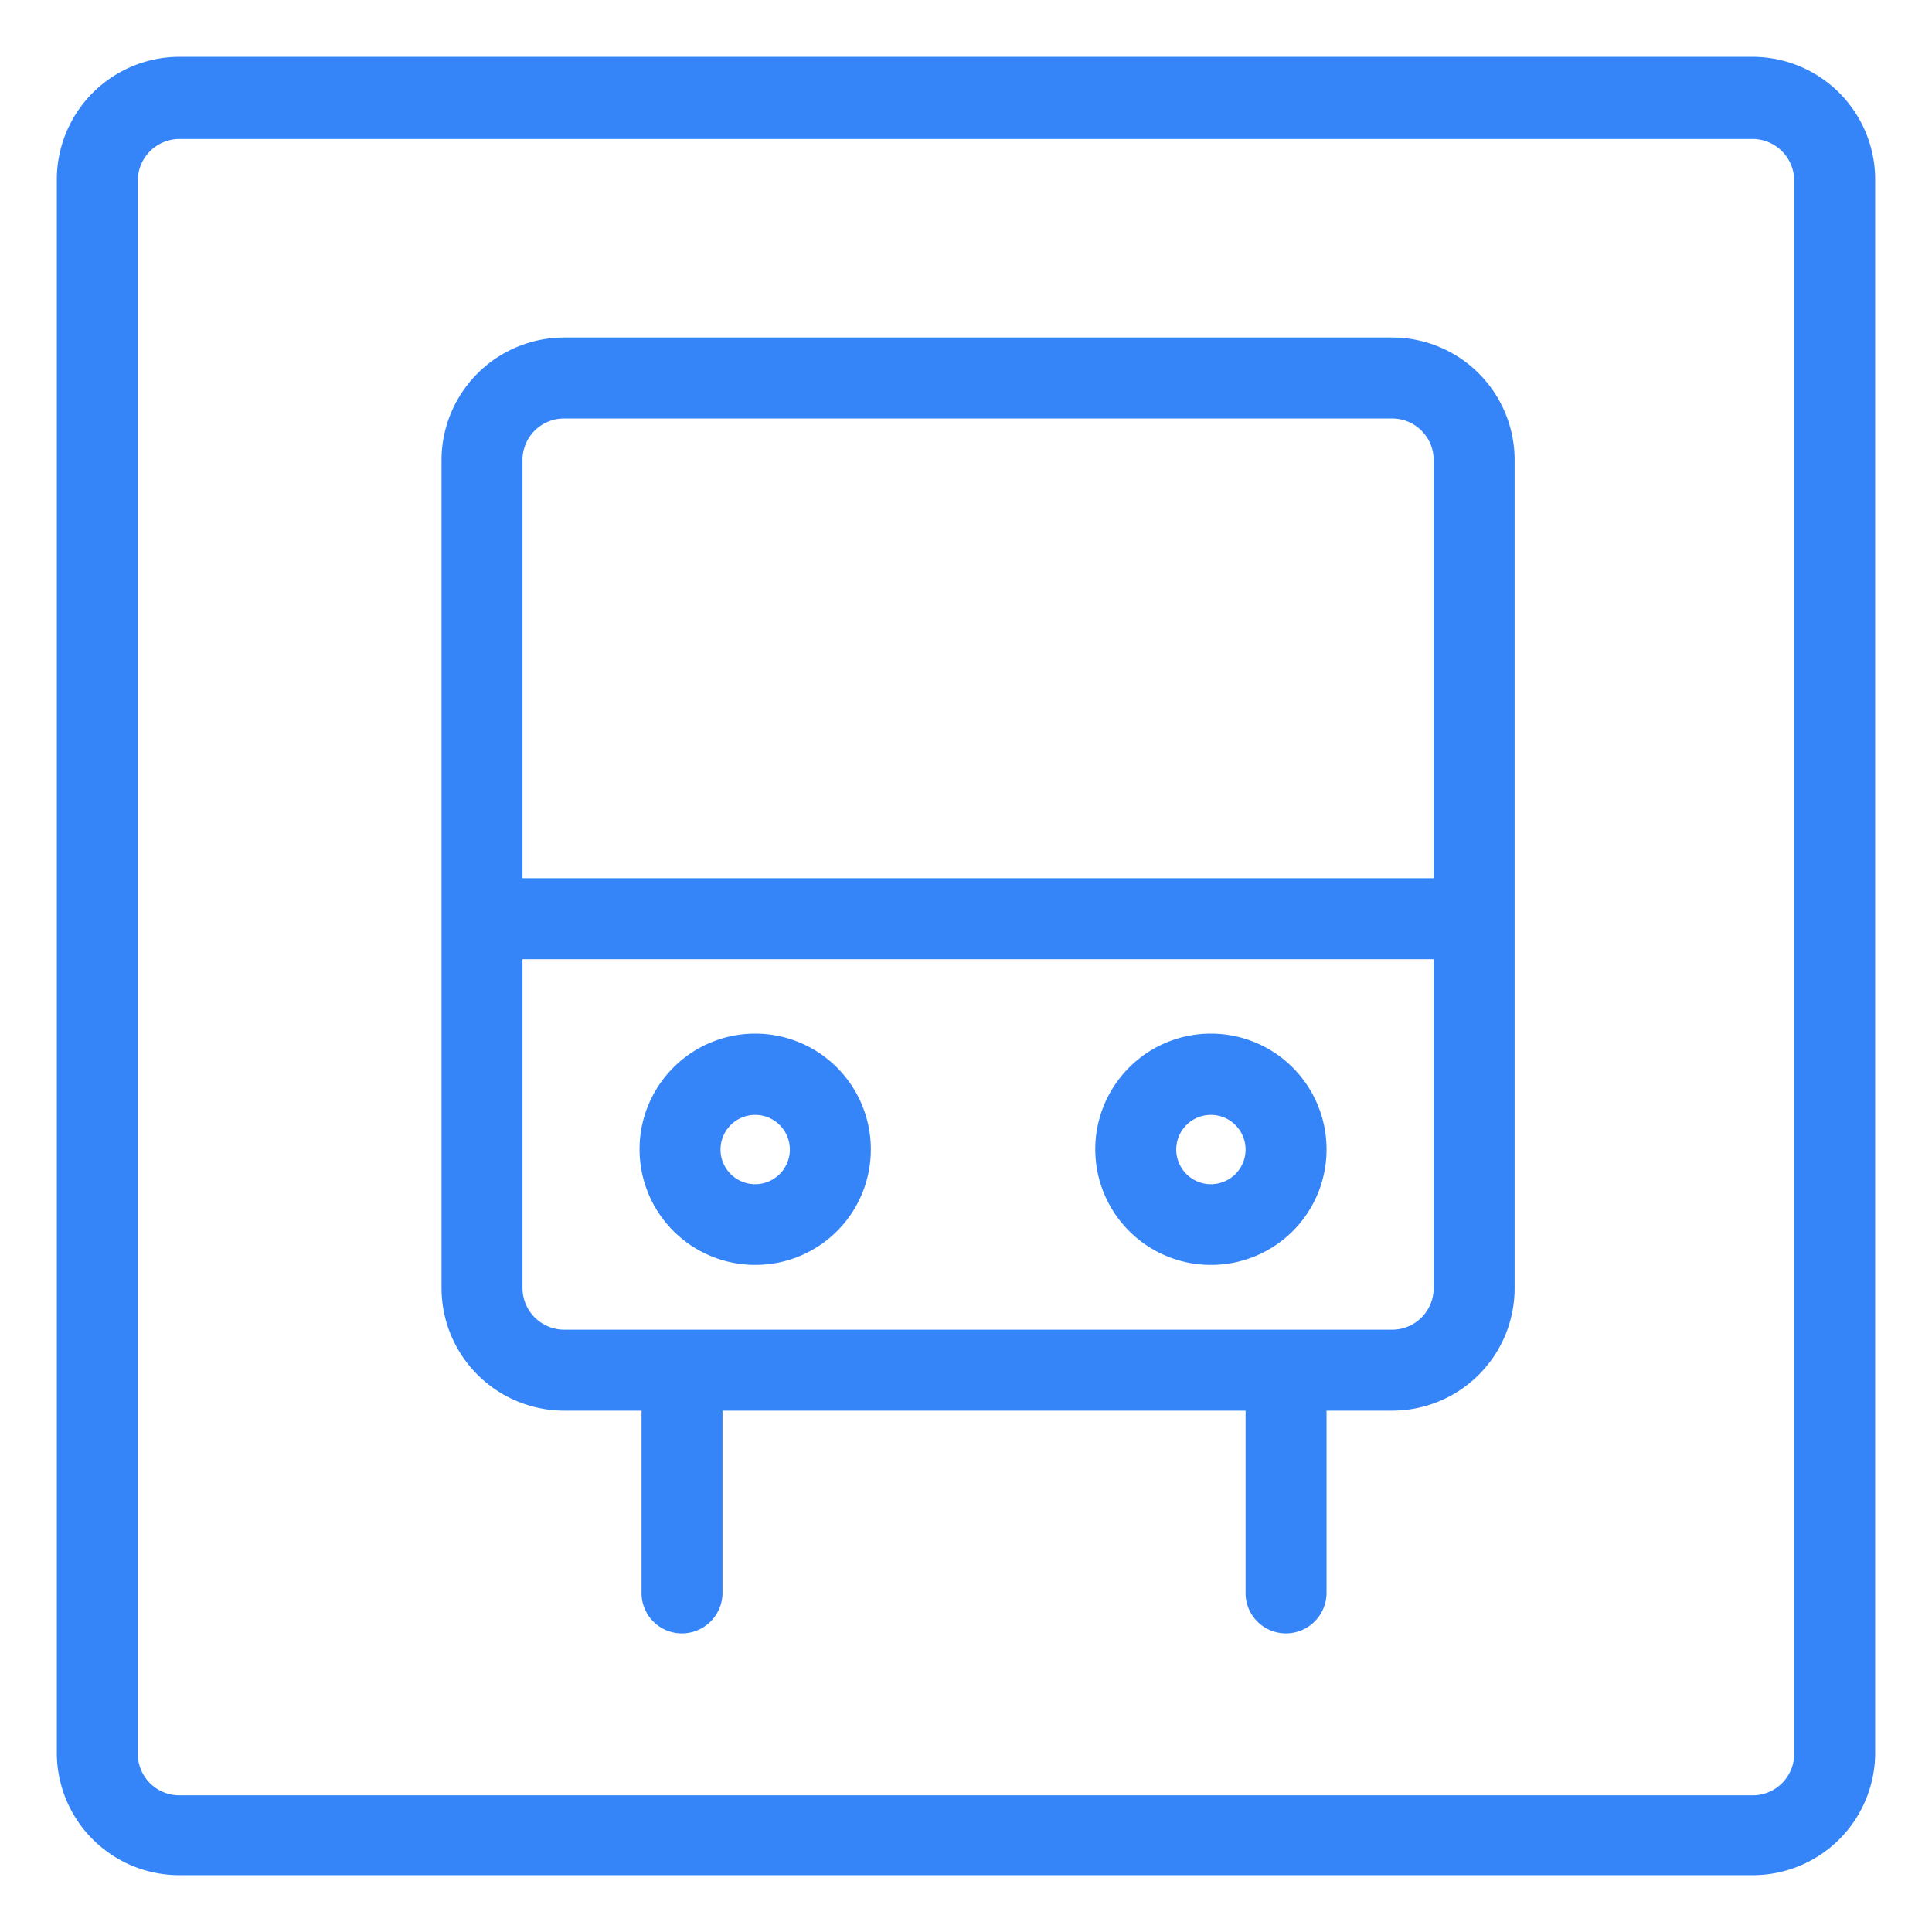
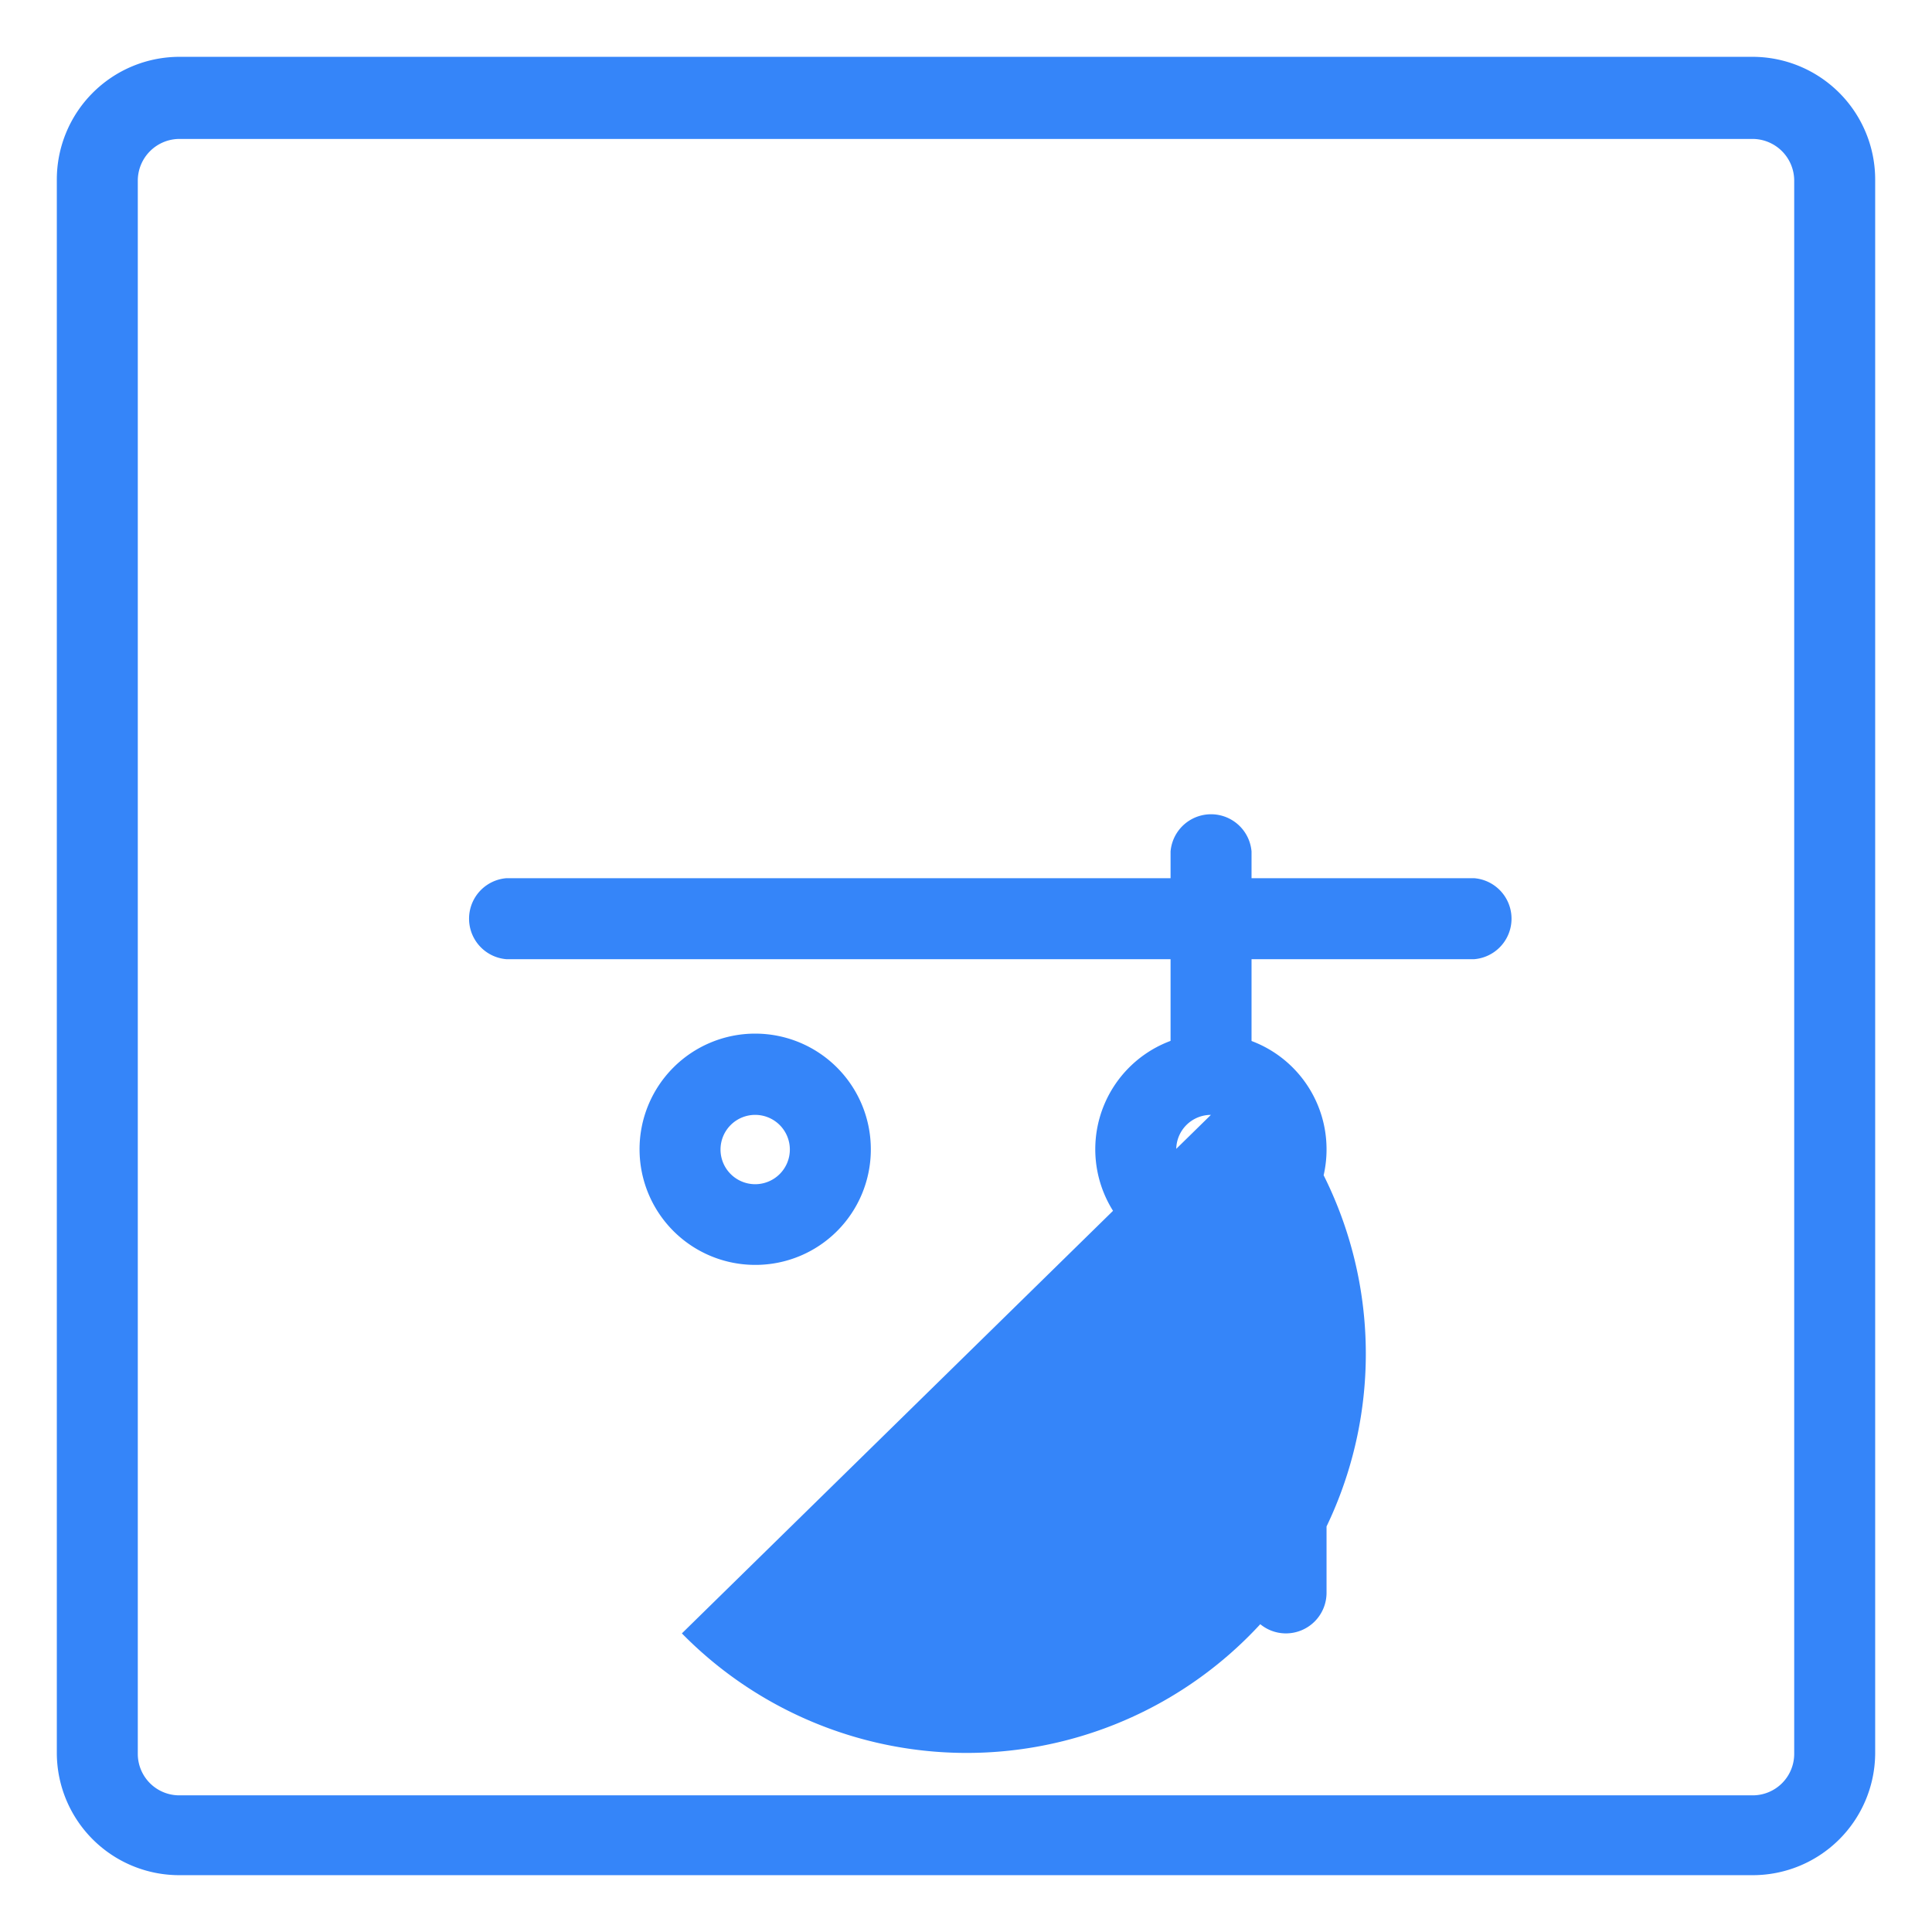
<svg xmlns="http://www.w3.org/2000/svg" t="1564037604377" class="icon" viewBox="0 0 1024 1024" version="1.1" p-id="5243" width="200" height="200">
  <defs>
    <style type="text/css" />
  </defs>
  <path d="M928.979 993.882H95.021A64.904 64.904 0 0 1 30.118 929.581V95.624A65.054 65.054 0 0 1 95.021 30.118h833.958A65.054 65.054 0 0 1 993.882 95.624v833.958A64.904 64.904 0 0 1 928.979 993.882zM95.021 73.638a22.136 22.136 0 0 0-21.986 21.986v833.958a21.986 21.986 0 0 0 21.986 21.986h833.958a21.986 21.986 0 0 0 21.986-21.986V95.624a22.136 22.136 0 0 0-21.986-21.986z" fill="#3585F9" p-id="5244" />
-   <path d="M737.882 747.671H298.918a65.054 65.054 0 0 1-64.904-64.904V243.802a65.054 65.054 0 0 1 64.904-64.904H737.882a64.904 64.904 0 0 1 64.904 64.904v438.965A64.904 64.904 0 0 1 737.882 747.671zM298.918 221.816a21.986 21.986 0 0 0-21.986 21.986v438.965a22.136 22.136 0 0 0 21.986 21.986H737.882a21.986 21.986 0 0 0 21.986-21.986V243.802A21.986 21.986 0 0 0 737.882 221.816z" fill="#3585F9" p-id="5245" />
-   <path d="M781.402 508.386H268.348a21.534 21.534 0 0 1 0-42.918h513.054a21.534 21.534 0 0 1 0 42.918zM400.414 670.419a61.289 61.289 0 1 1 61.139-61.139 61.139 61.139 0 0 1-61.139 61.139z m0-79.511a18.372 18.372 0 1 0 18.221 18.372 18.372 18.372 0 0 0-18.221-18.372zM641.807 670.419a61.289 61.289 0 1 1 61.289-61.139 61.139 61.139 0 0 1-61.289 61.139z m0-79.511a18.372 18.372 0 1 0 18.372 18.372 18.372 18.372 0 0 0-18.372-18.372zM361.412 865.732a21.384 21.384 0 0 1-21.384-21.534v-118.061a21.534 21.534 0 0 1 42.918 0v118.061A21.534 21.534 0 0 1 361.412 865.732zM681.562 865.732a21.384 21.384 0 0 1-21.384-21.534v-118.061a21.534 21.534 0 0 1 42.918 0v118.061a21.534 21.534 0 0 1-21.534 21.534z" fill="#3585F9" p-id="5246" />
+   <path d="M781.402 508.386H268.348a21.534 21.534 0 0 1 0-42.918h513.054a21.534 21.534 0 0 1 0 42.918zM400.414 670.419a61.289 61.289 0 1 1 61.139-61.139 61.139 61.139 0 0 1-61.139 61.139z m0-79.511a18.372 18.372 0 1 0 18.221 18.372 18.372 18.372 0 0 0-18.221-18.372zM641.807 670.419a61.289 61.289 0 1 1 61.289-61.139 61.139 61.139 0 0 1-61.289 61.139z m0-79.511a18.372 18.372 0 1 0 18.372 18.372 18.372 18.372 0 0 0-18.372-18.372za21.384 21.384 0 0 1-21.384-21.534v-118.061a21.534 21.534 0 0 1 42.918 0v118.061A21.534 21.534 0 0 1 361.412 865.732zM681.562 865.732a21.384 21.384 0 0 1-21.384-21.534v-118.061a21.534 21.534 0 0 1 42.918 0v118.061a21.534 21.534 0 0 1-21.534 21.534z" fill="#3585F9" p-id="5246" />
</svg>